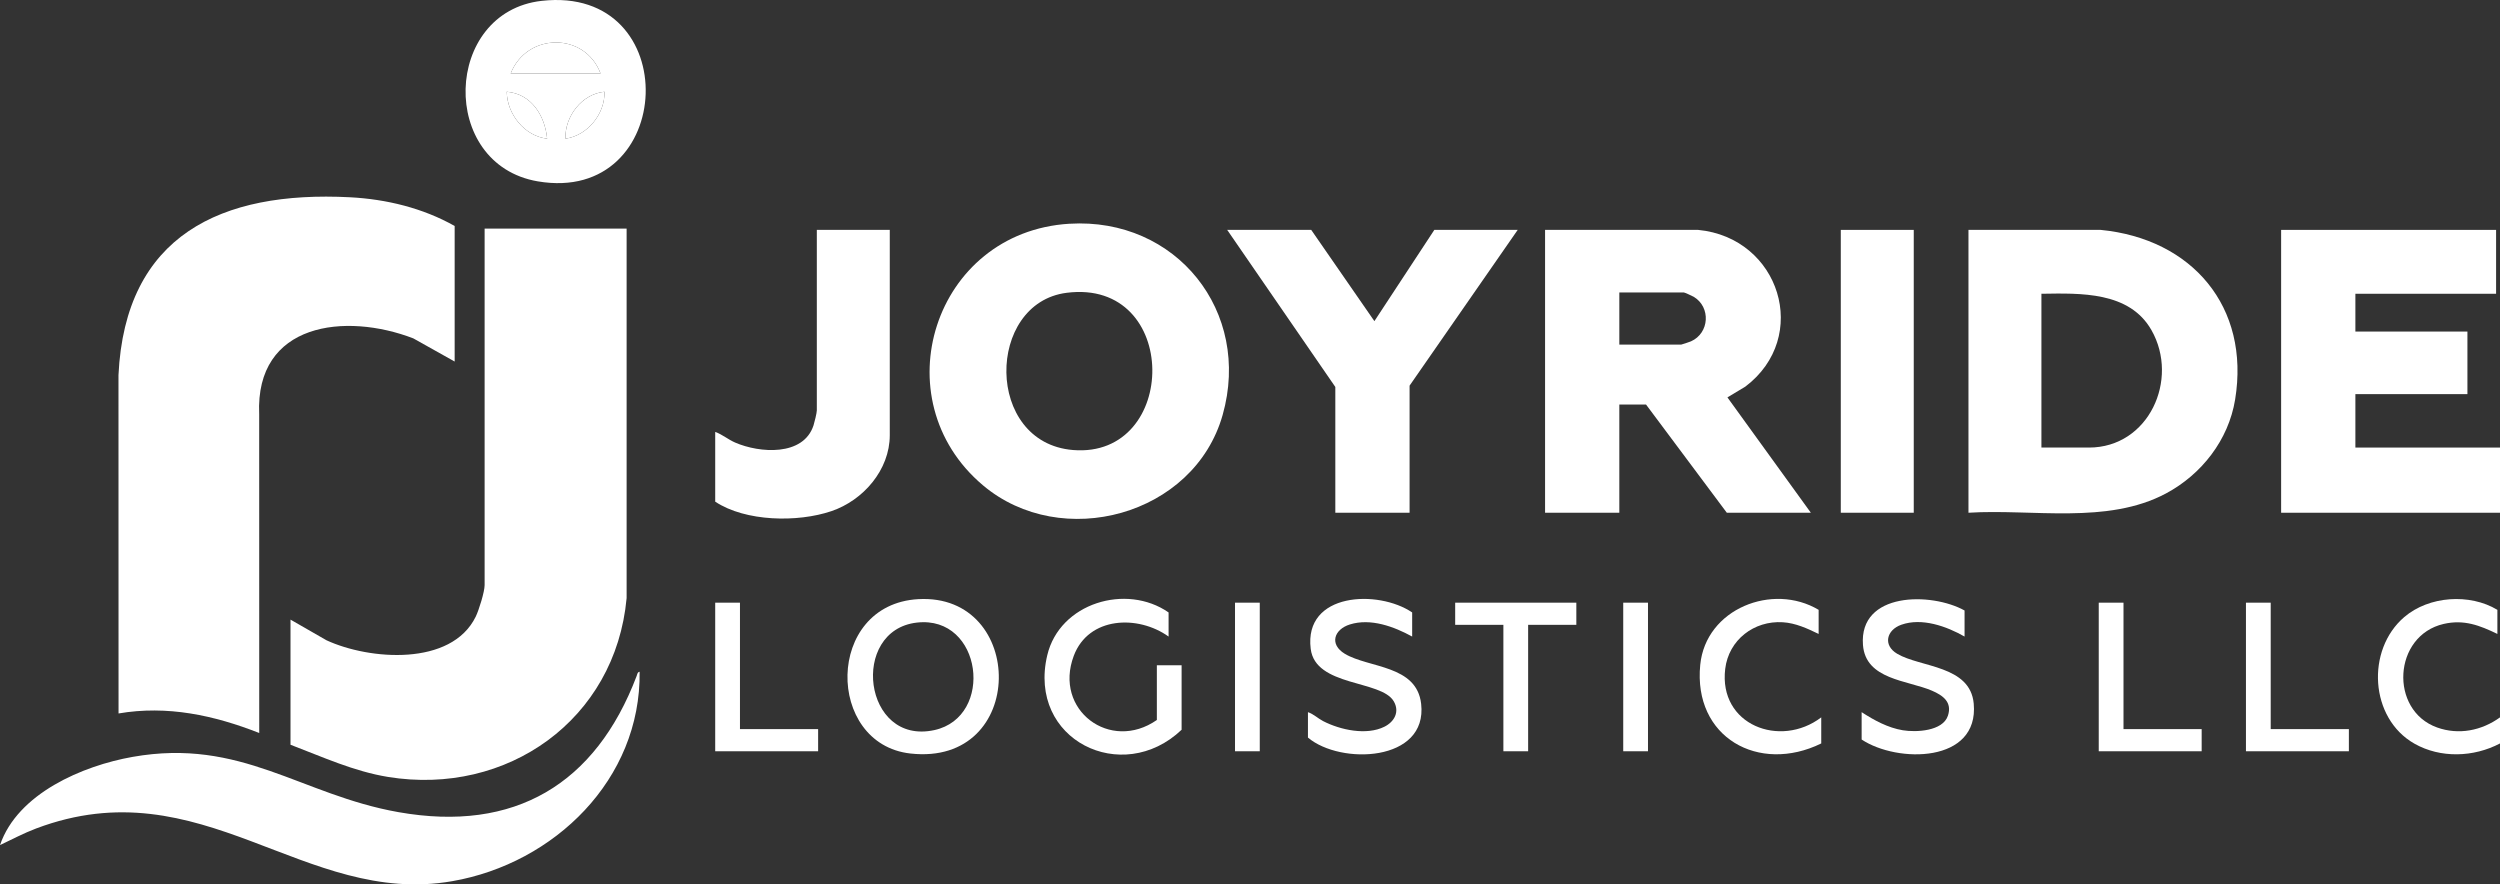
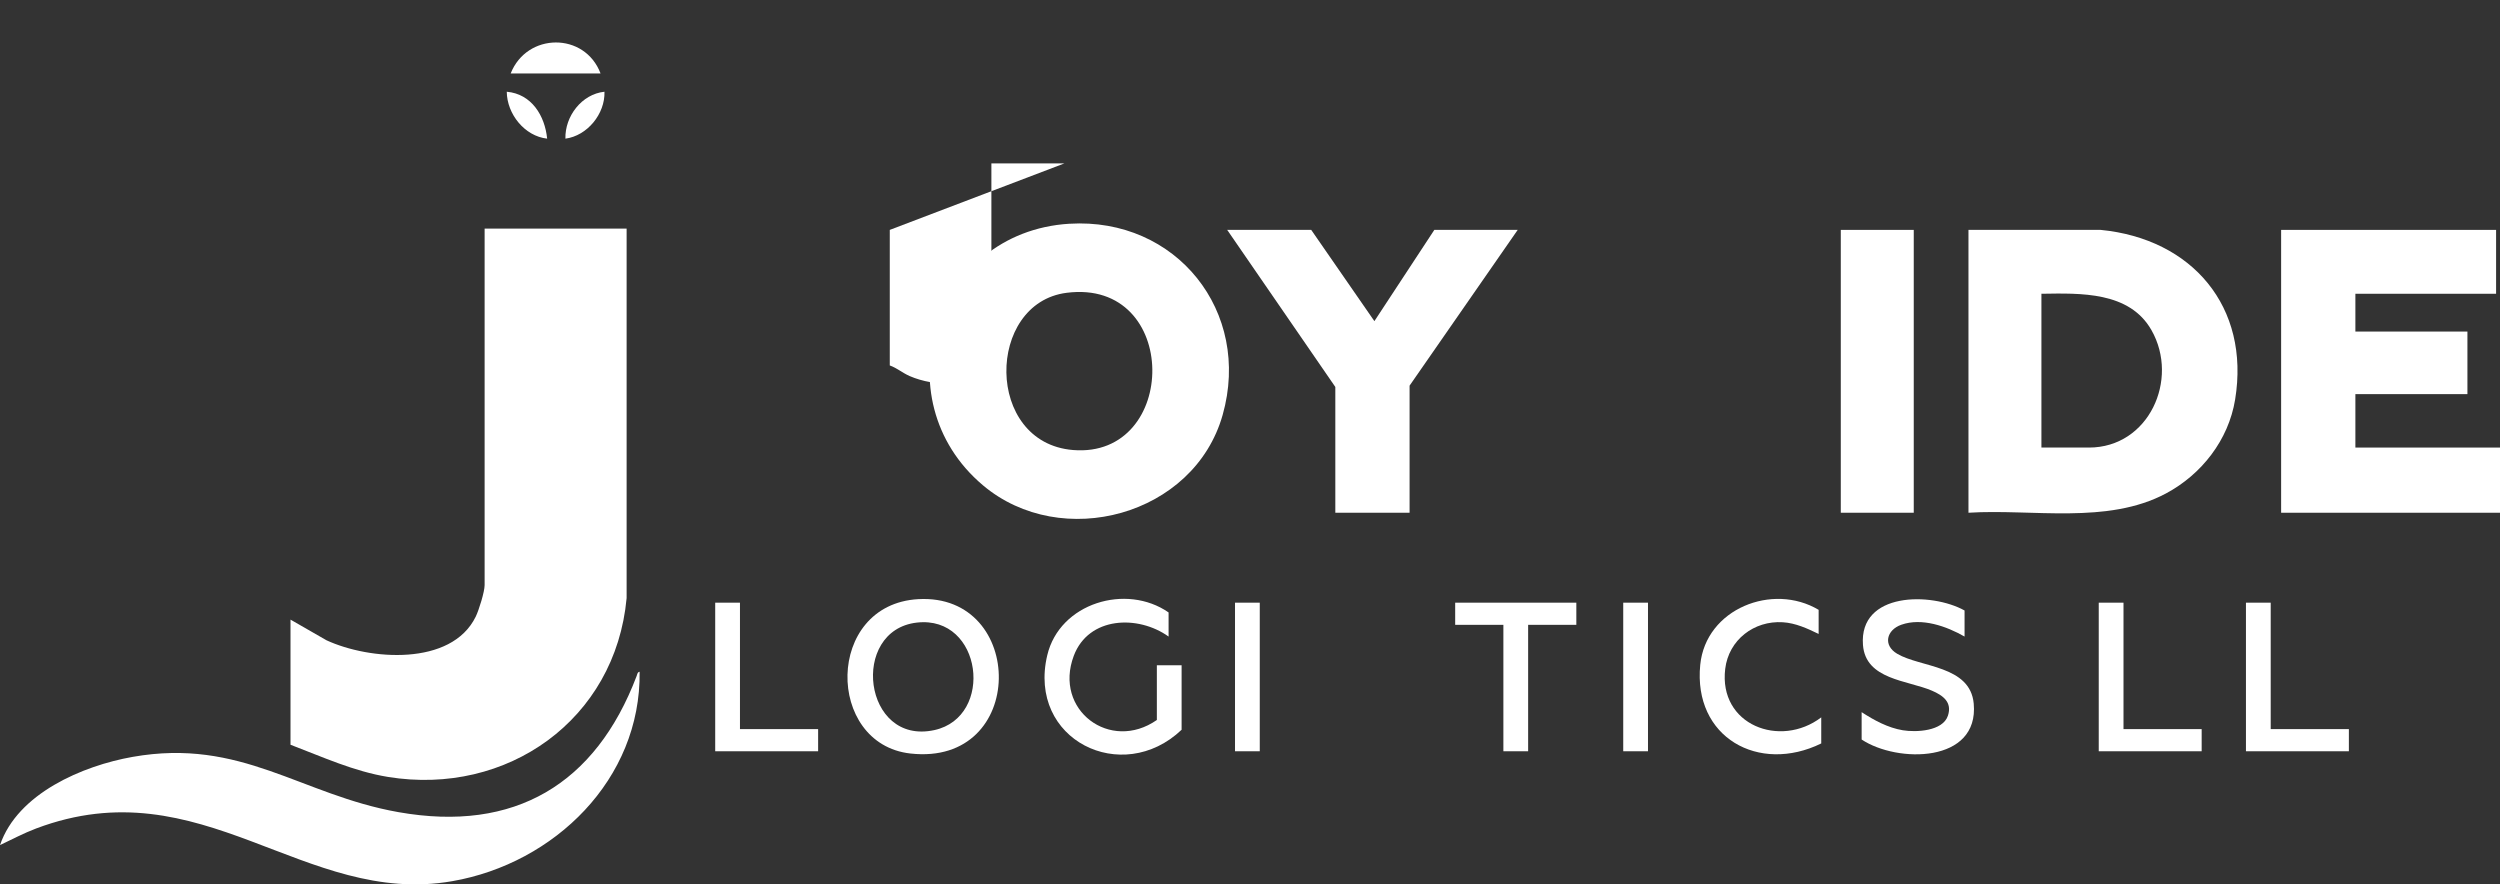
<svg xmlns="http://www.w3.org/2000/svg" id="Layer_1" data-name="Layer 1" viewBox="0 0 1918.04 678.52">
  <rect x="0" y="0" width="1918.04" height="678.52" fill="#333333" stroke="none" />
  <defs>
    <style>
      .cls-1 {
        fill: #fff;
      }
    </style>
  </defs>
  <path class="cls-1" d="M480.75,175.38v283.49c-8.55,93.28-91.74,152.08-183.09,137.2-26.19-4.27-50.25-15.35-74.78-24.69v-96l27.63,15.86c32.81,15.17,95.79,20.17,114.49-18.17,2.4-4.93,6.81-19.06,6.81-24.19V175.38h108.95Z" />
-   <path class="cls-1" d="M348.82,173.38v104l-31.72-17.77c-51.9-19.99-121.39-12.24-118.25,58.22l.04,244.54c-34.65-13.6-70.58-21.4-107.94-14.99l-.05-259.55c5.1-107.38,78.88-141.59,177.5-136.49,27.96,1.45,56.08,8.28,80.42,22.04Z" />
  <path class="cls-1" d="M1510.24,393.38v-217h101.44c69.96,6.79,114.8,58.86,103.14,130.18-5.06,30.96-25.66,57.37-52.99,71.99-44.98,24.05-102.44,11.75-151.6,14.83ZM1566.21,343.38h36.48c45.92,0,69.43-52.23,47.99-90.02-16.94-29.86-54.46-28.43-84.47-27.98v118Z" />
  <path class="cls-1" d="M820.38,171.67c82.03-5.04,140.09,67.34,117.65,146.7-21.88,77.36-123.69,104.7-183.88,53.97-78.29-65.99-37.84-194.28,66.23-200.68ZM818.34,224.64c-61.86,7.87-63.03,115.04,4.87,120.62,81.43,6.69,82.52-131.73-4.87-120.62Z" />
-   <path class="cls-1" d="M1302.84,176.38c62.73,6.04,86.58,82.18,36.22,120.23l-13.75,8.28,63.99,88.48h-64.47l-61.97-83h-20.49v83h-56.97v-217h117.44ZM1242.37,264.38h47.48c.4,0,6.56-2.08,7.5-2.5,14.2-6.35,15.32-26.2,2.14-34.15-1.08-.65-7.05-3.36-7.64-3.36h-49.48v40Z" />
  <polygon class="cls-1" points="1915.04 176.38 1915.04 225.38 1807.09 225.38 1807.09 254.38 1893.05 254.38 1893.05 302.38 1807.09 302.38 1807.09 343.38 1918.04 343.38 1918.04 393.38 1750.12 393.38 1750.12 176.38 1915.04 176.38" />
  <path class="cls-1" d="M0,648.37c13.5-39.63,63.46-60.91,101.76-67.68,83.42-14.74,128.73,29.06,203.87,42.39,89.36,15.86,151.36-21.55,182.83-104.49.48-1.27.59-2.94,2.27-3.22,1.09,82.58-65.4,147.04-143.73,160.68-113.94,19.85-191.93-88.42-319.27-40.43-9.54,3.6-18.55,8.41-27.73,12.74Z" />
  <polygon class="cls-1" points="1005.99 176.38 1054.45 246.38 1100.44 176.38 1164.41 176.38 1081.45 295.88 1081.45 393.38 1024.48 393.38 1024.48 296.88 941.52 176.38 1005.99 176.38" />
-   <path class="cls-1" d="M682.65,176.38v157.5c0,26.73-20.45,50.01-44.72,58.26-25.96,8.83-65.98,8.14-89.21-7.26v-53.5c5.52,1.95,9.83,5.79,15.32,8.17,18.66,8.11,52.34,10.67,60.11-13.2.72-2.22,2.53-9.62,2.53-11.47v-138.5h55.97Z" />
-   <path class="cls-1" d="M415.56.66c110.35-12.46,103.47,156.72-3.02,138.47-76.09-13.04-72.46-129.95,3.02-138.47ZM460.76,56.38c-12.1-31.97-56.56-31.49-68.97,0h68.97ZM419.78,106.37c-1.74-17.63-11.93-34.29-30.98-35.99.15,17.16,13.73,34.1,30.98,35.99ZM463.76,70.38c-17.49,1.8-30.42,18.86-29.97,36,16.8-2.24,30.5-19.02,29.97-36Z" />
+   <path class="cls-1" d="M682.65,176.38v157.5v-53.5c5.52,1.95,9.83,5.79,15.32,8.17,18.66,8.11,52.34,10.67,60.11-13.2.72-2.22,2.53-9.62,2.53-11.47v-138.5h55.97Z" />
  <rect class="cls-1" x="1412.29" y="176.38" width="55.97" height="217" />
  <path class="cls-1" d="M704.44,459.68c82.99-4.78,83.98,128.54-6.01,118.42-65.12-7.33-65.48-114.3,6.01-118.42ZM703.42,477.66c-51.61,5.89-41.31,94.47,13.46,82.47,46.27-10.14,36.84-88.21-13.46-82.47Z" />
  <path class="cls-1" d="M896.55,488.38c-23.46-16.8-61.36-15.42-72.72,14.74-15.68,41.62,27.98,74.22,63.73,49.26v-42h18.99v49.5c-45.56,43.41-118.44,7.82-103.08-57.14,9.48-40.11,60.65-55.41,93.09-32.86v18.5Z" />
-   <path class="cls-1" d="M1083.45,488.38c-13.94-7.66-31.87-14.28-47.78-9.3-12.23,3.83-15.95,15.26-3.91,22.51,18.4,11.08,55.15,8.43,58.57,38.4,5.11,44.68-61.93,47.02-86.85,25.89v-19.5c4.27,1.4,7.6,4.77,11.64,6.86,13.18,6.8,33.25,11.16,47.01,4.32,7.7-3.83,11.88-11.49,7.17-19.53-9.65-16.47-60.12-11.03-63.71-40.26-5.32-43.34,51.78-45.58,77.85-27.89v18.5Z" />
  <path class="cls-1" d="M1507.24,468.38v20c-13.8-7.89-32.78-14.67-48.54-9.06-11.36,4.05-14.25,15.7-3.14,22.27,17.87,10.58,56.04,8.81,58.72,38.25,4.16,45.73-58.55,45.75-86,27.54v-21c9.53,6.2,20.18,12.01,31.59,13.89,10.18,1.68,30.66.77,34.6-11.16,3.43-10.36-3.73-15.56-12.24-19.21-18.83-8.08-50.87-8.38-52.93-35.03-3.16-40.85,52.41-40.67,77.94-26.49Z" />
-   <path class="cls-1" d="M1916.04,486.38c-13.62-6.61-25.68-11.26-41.18-7.7-38.91,8.94-41.92,66.27-5.06,79.46,16.56,5.93,34.14,2.44,48.24-7.76v20c-20.15,10.62-45.57,11.54-65.64.17-34.39-19.48-37.24-71.97-7.8-97.14,18.95-16.2,50.22-18.31,71.43-5.53v18.5Z" />
  <path class="cls-1" d="M1395.3,486.38c-8.7-4.2-17.63-8.36-27.5-8.98-22.07-1.38-41.51,13.53-44.19,35.76-5.2,43.13,42.23,61.11,73.68,37.22v20c-47.77,23.45-98.41-4.48-92.83-60.38,4.29-42.97,55.52-63.16,90.83-42.12v18.5Z" />
  <polygon class="cls-1" points="1209.39 462.38 1209.39 479.38 1172.41 479.38 1172.41 576.38 1153.42 576.38 1153.42 479.38 1116.44 479.38 1116.44 462.38 1209.39 462.38" />
  <polygon class="cls-1" points="567.71 462.38 567.71 559.38 627.68 559.38 627.68 576.38 548.72 576.38 548.72 462.38 567.71 462.38" />
  <polygon class="cls-1" points="1629.18 462.38 1629.18 559.38 1689.15 559.38 1689.15 576.38 1610.19 576.38 1610.19 462.38 1629.18 462.38" />
  <polygon class="cls-1" points="1742.12 462.38 1742.12 559.38 1802.09 559.38 1802.09 576.38 1723.13 576.38 1723.13 462.38 1742.12 462.38" />
  <rect class="cls-1" x="947.52" y="462.38" width="18.99" height="114" />
  <rect class="cls-1" x="1245.37" y="462.38" width="18.99" height="114" />
  <path class="cls-1" d="M460.76,56.38h-68.97c12.41-31.49,56.87-31.97,68.97,0Z" />
  <path class="cls-1" d="M419.78,106.37c-17.25-1.89-30.83-18.83-30.98-35.99,19.05,1.7,29.23,18.35,30.98,35.99Z" />
  <path class="cls-1" d="M463.76,70.38c.53,16.98-13.17,33.76-29.97,36-.45-17.14,12.49-34.2,29.97-36Z" />
</svg>